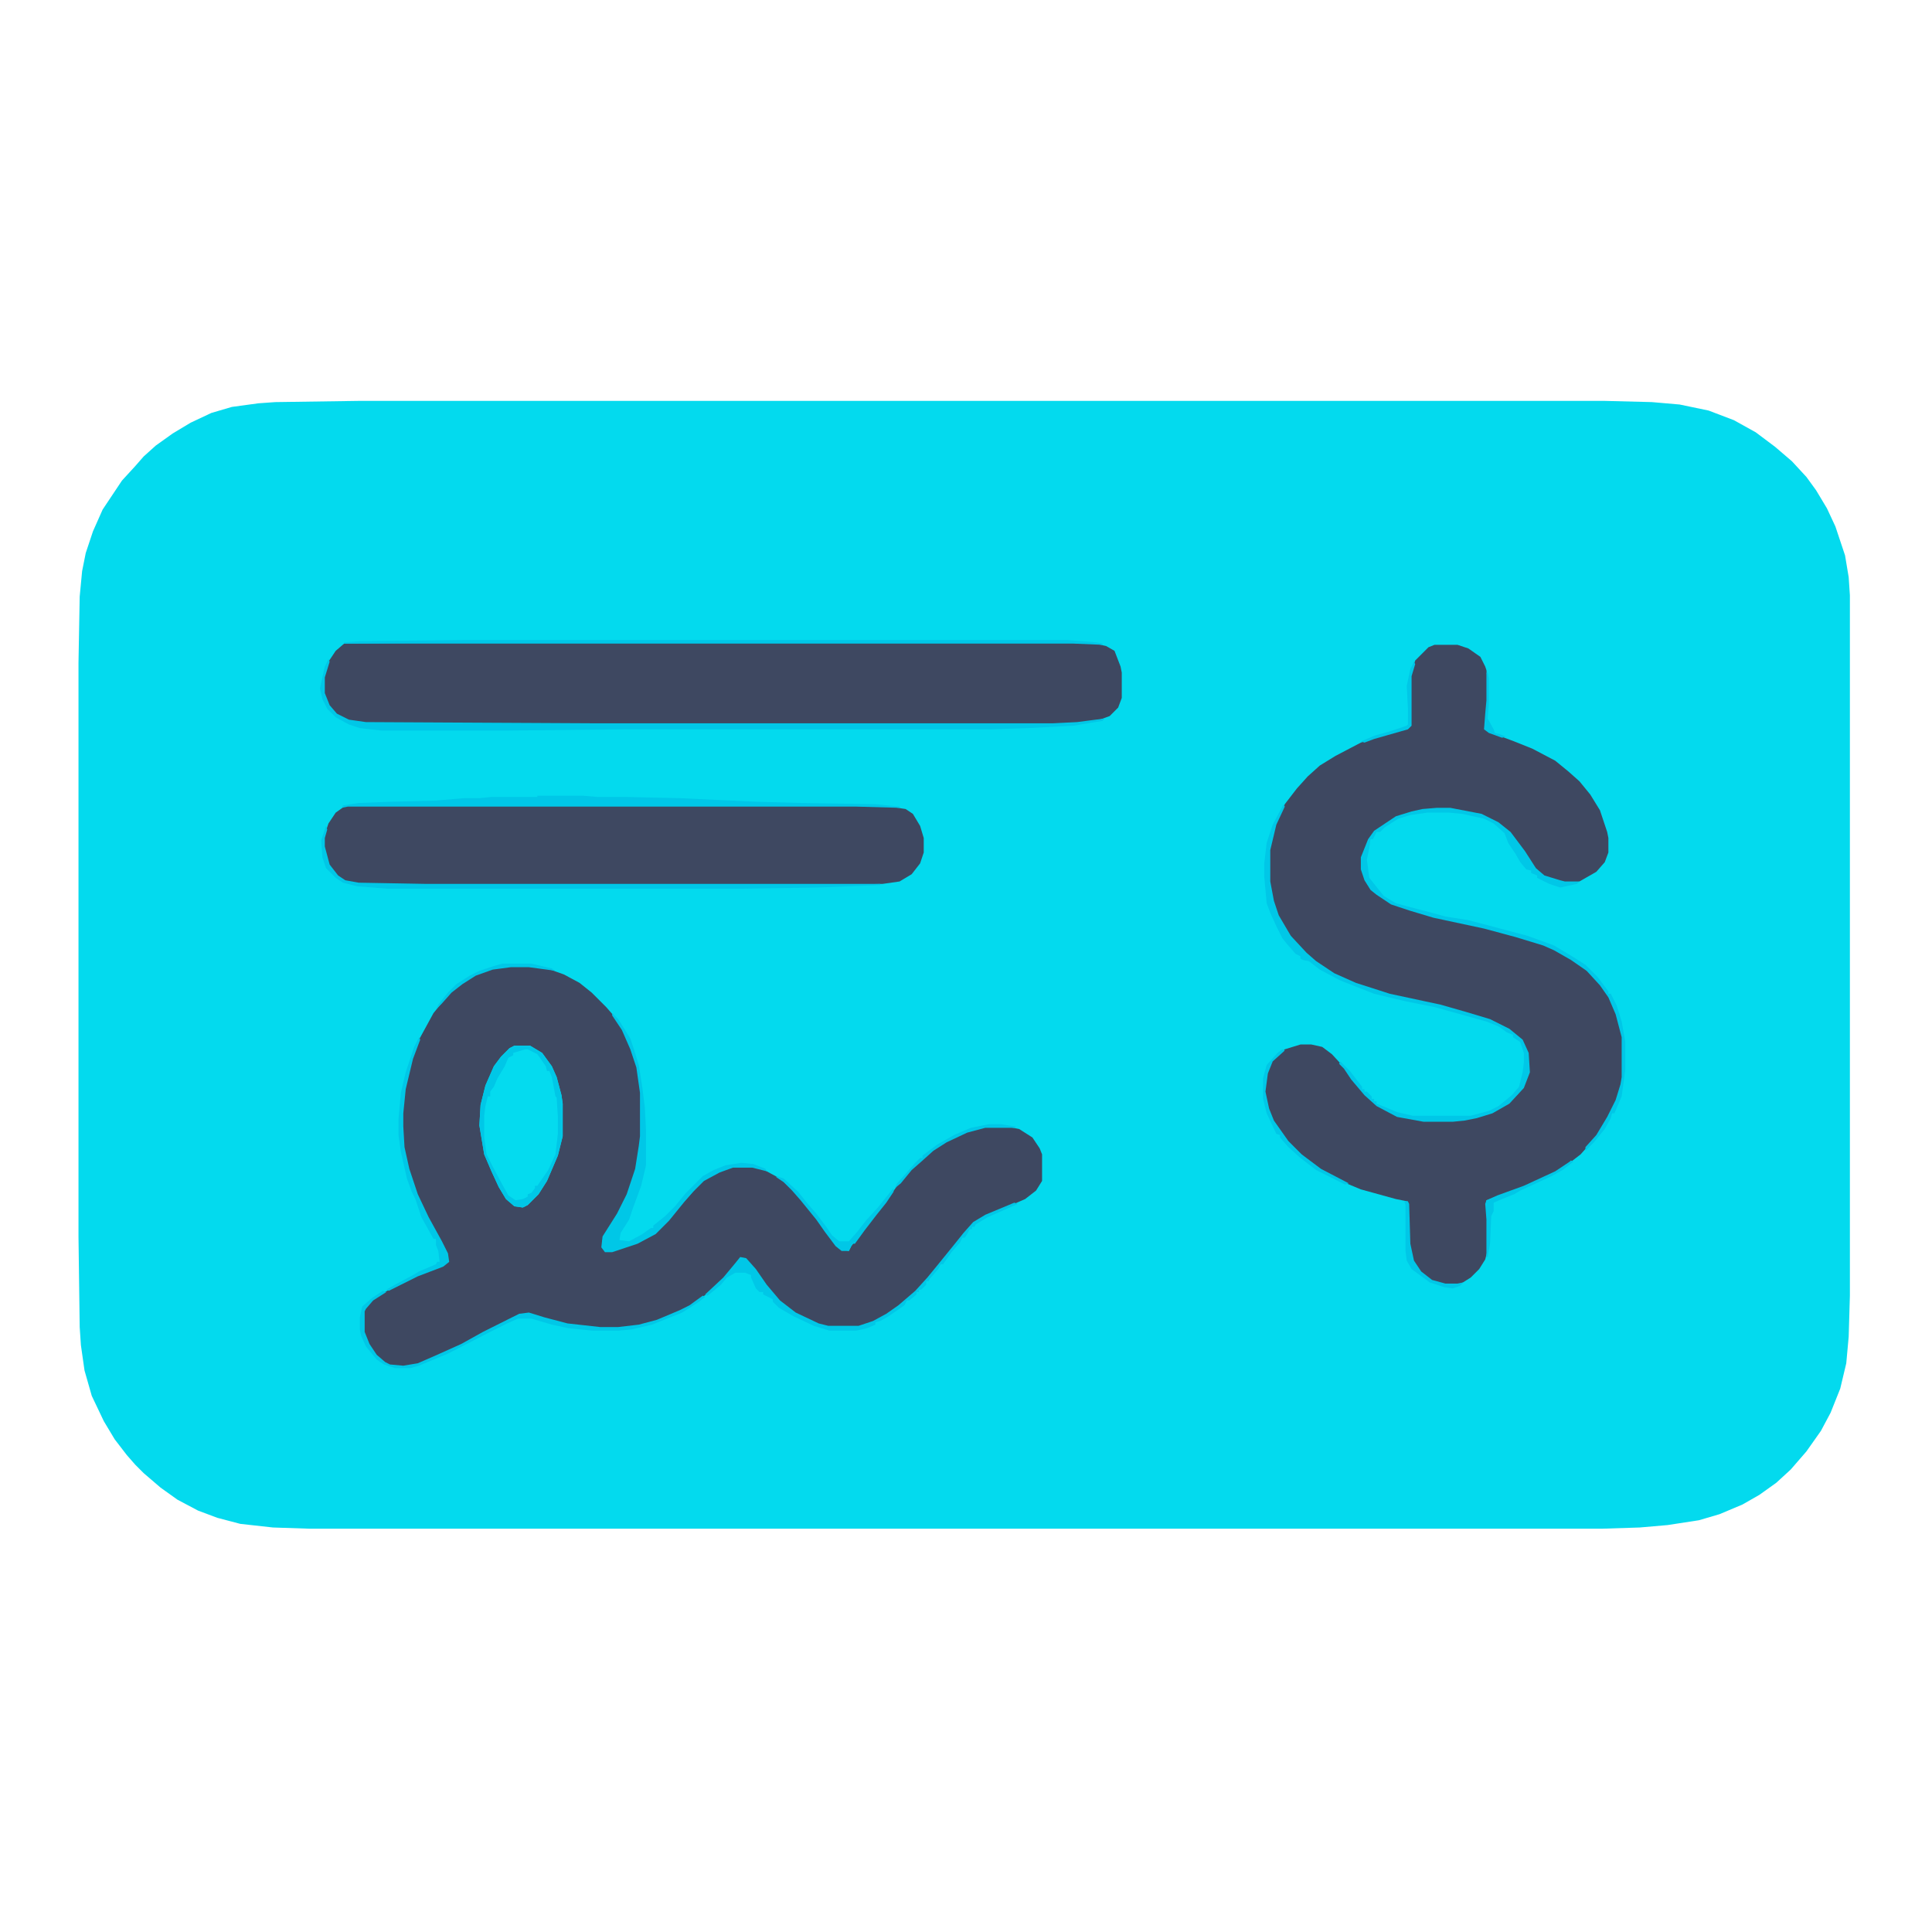
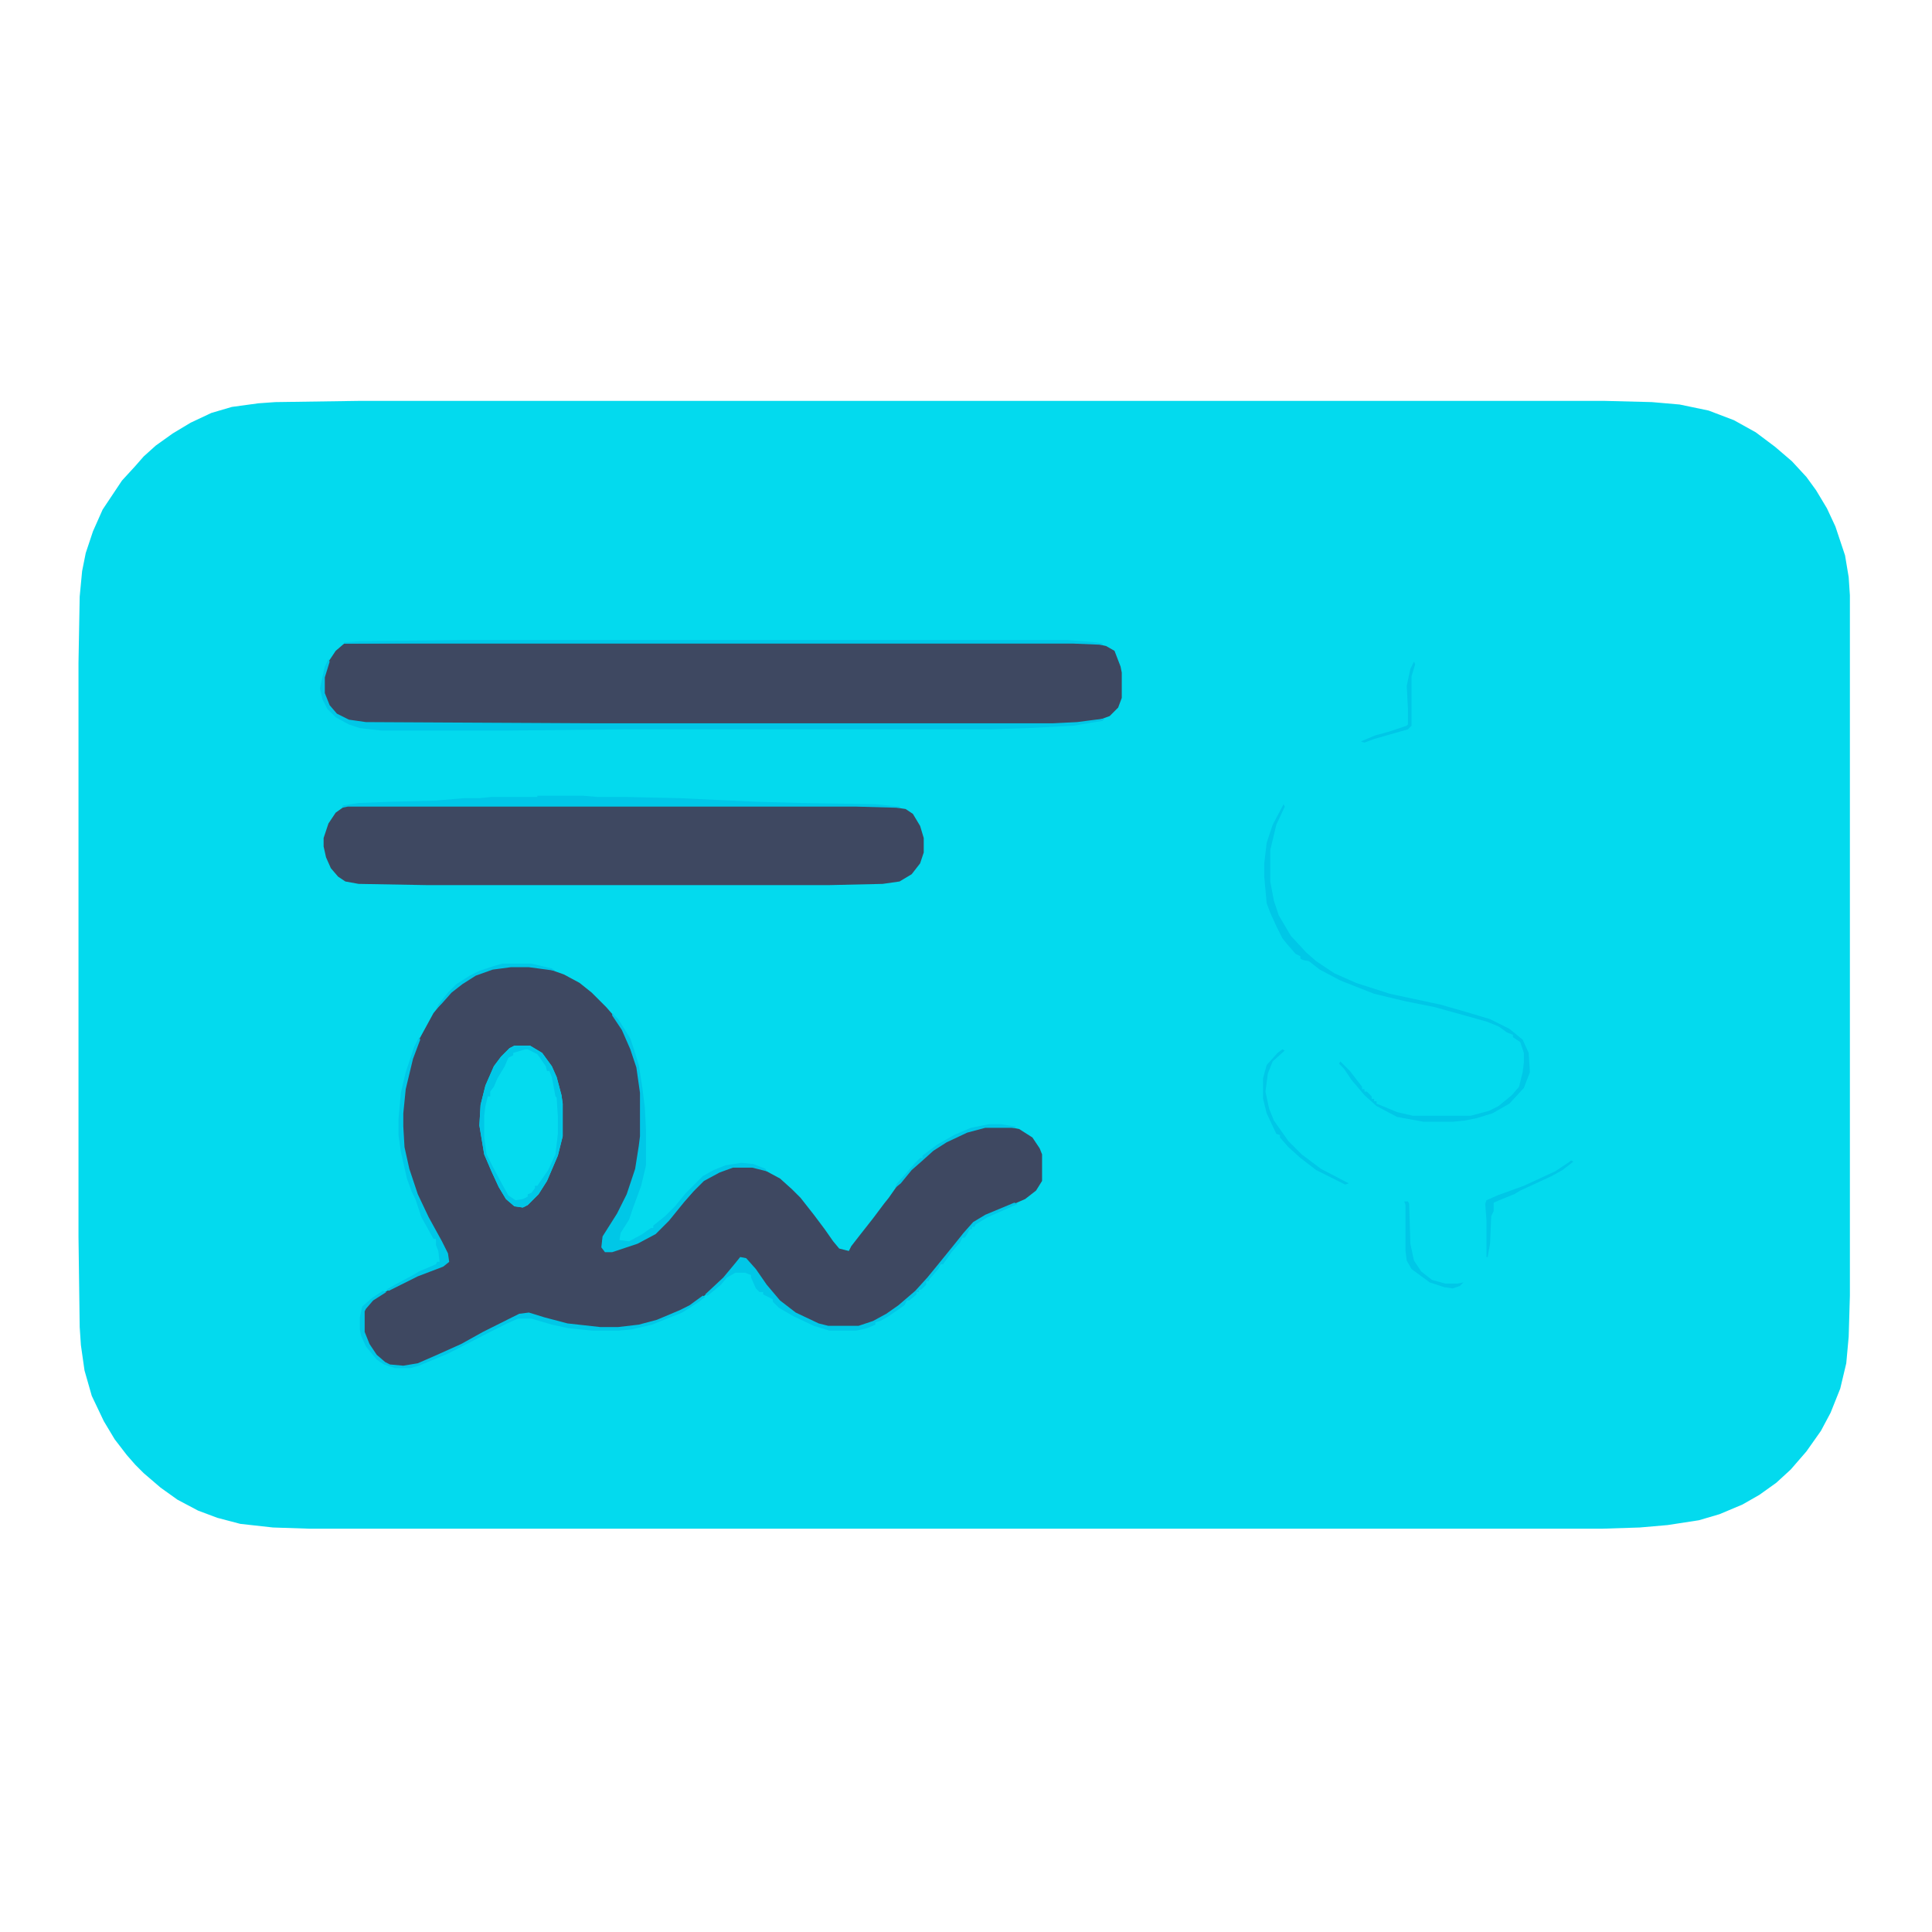
<svg xmlns="http://www.w3.org/2000/svg" viewBox="0 0 1600 1600" width="100" height="100">
  <path transform="translate(297,332)" d="m0 0h1032l39 1 23 2 24 5 21 8 18 10 16 12 14 12 12 13 8 11 9 15 7 15 8 24 3 18 1 15v580l-1 34-2 22-5 21-8 20-8 15-12 17-13 15-12 11-14 10-14 8-19 8-17 5-26 4-23 2-31 1h-1071l-30-1-27-3-19-5-16-6-17-9-14-10-14-12-7-7-7-8-10-13-9-15-10-21-6-21-3-21-1-15-1-75v-475l1-55 2-21 3-15 6-18 8-18 16-24 11-12 7-8 10-9 14-10 15-9 17-8 17-5 22-3 14-1z" fill="#03DAEE" />
  <path transform="translate(423,800)" d="m0 0h15l15 2 14 5 13 7 10 8 12 12 7 8 9 15 8 20 3 12 2 16v36l-3 23-7 23-8 16-11 18-3 6v6l2 3 9-1 20-7 13-7 13-13 7-9 9-10 7-8 7-6 17-8 4-1h16l10 3 13 7 10 9 7 7 11 14 9 12 7 10 5 6 8 2 2-4 7-9 11-14 9-12 4-5 7-10 9-10 7-8 13-11 9-6 15-8 15-5 5-1h18l10 2 11 7 6 9 2 5v22l-5 8-9 7-39 17-8 7-9 11-13 16-8 10-13 15-12 11-10 7-14 8-12 4h-25l-13-4-17-9-13-11-13-16-8-12-6-5-4 1-11 14-11 11-12 9-10 7-19 8-11 4-15 3-11 1h-15l-27-3-22-6-10-3-8 1-32 16-22 12-18 8-12 5-15 2-10-2-6-4-7-8-6-12-1-3v-17l4-6 8-7 27-14 16-7 13-5 2-2-1-7-7-14-11-20-8-18-7-21-3-15-1-17v-11l2-20 6-25 6-16 12-22 13-16 8-7 11-7 8-4 13-4z" fill="#3E4861" />
-   <path transform="translate(1188,534)" d="m0 0h19l9 3 10 7 4 8 1 3 1 11v14l-2 18v6l8 4 16 6 15 6 19 10 11 9 9 8 9 11 8 13 6 18 1 5v12l-3 8-7 8-14 8-4 1h-8l-15-4-8-6-7-9-7-11-11-14-10-7-11-5-26-5h-11l-17 2-12 3-10 5-14 10-6 12-3 8v10l5 13 5 5 9 7 10 5 22 7 54 12 36 10 16 6 13 7 12 8 10 9 10 12 8 16 5 17 1 5v33l-4 16-5 12-10 17-8 10-8 9-13 10-14 8-25 11-23 8-3 1v10l1 6v25l-2 8-5 8-7 7-8 5-3 1h-10l-13-4-10-9-5-10-2-11-1-35-10-2-29-8-12-5-21-11-13-10-10-9-9-10-9-14-5-15-1-9 2-13 4-10 11-10 13-4h9l9 2 8 6 12 13 9 13 12 13 11 7 10 5 22 4h24l16-2 15-4 13-7 10-9 6-9 3-9-1-16-5-11-12-9-14-7-33-10-27-6-26-6-30-10-16-8-12-8-17-16-8-11-8-14-5-19-1-7v-26l5-21 8-17 10-13 9-10 10-9 13-8 21-11 21-7 18-5 2-2v-41l4-13 11-11z" fill="#3E4861" />
  <path transform="translate(386,532)" d="m0 0h503l18 1 9 2 7 4 5 13 1 5v21l-3 8-7 7-11 4-16 2-20 1h-404l-165-1-14-2-10-5-7-8-4-10v-13l4-13 6-9 7-6z" fill="#3E4861" />
  <path transform="translate(288,667)" d="m0 0h421l28 1 13 2 6 4 6 10 3 10v12l-3 9-7 9-10 6-14 2-44 1h-334l-56-1-11-2-6-4-6-7-4-9-2-9v-7l4-12 6-9 7-5z" fill="#3E4861" />
  <path transform="translate(426,866)" d="m0 0h13l10 6 8 11 4 9 4 15 1 7v27l-4 16-9 21-7 11-9 9-4 2-7-1-7-6-6-10-6-13-6-14-4-24 1-17 4-16 7-16 6-8 7-7z" fill="#04DBEF" />
  <path transform="translate(272,546)" d="m0 0 1 2-4 13v13l4 10 6 7 10 5 14 2 190 1h379l20-1 23-3-2 2-24 4-38 2-30 1h-304l-97 1h-104l-18-2-9-3-11-6-7-7-4-8-2-9 4-18z" fill="#00C7E7" />
  <path transform="translate(445,659)" d="m0 0h38l12 1h23l45 1 64 3 37 1 61 1 20 2v1l-36-1h-421l-5 1 1-2 13-2 26-1 38-1 23-2h13l10-1h38z" fill="#00C7E7" />
-   <path transform="translate(1190,669)" d="m0 0h11l26 5 14 7 10 8 12 16 9 14 7 6 13 4 4 1h12l-2 2-14 3-9-3-10-5v-2l-5-2v-2l-4-1-5-6-4-7-6-9-3-8-9-8-8-4-18-4-11-1h-18l-14 2-10 3-11 7-4 4h-3l-3 6h-2l-1 7-2 10 2 15 12 15 10 6 11 3 19 5 11 3 19 3 49 13 22 8 15 9 11 7 10 10 9 12v2h2l5 10 4 13 3 17v23l-3 22-6 14h-2l-1 4-5 9-9 11-7 7v-3l9-10 9-15 7-14 4-13 1-6v-33l-5-19-6-14-7-10-11-12-13-9-14-8-9-4-23-7-26-7-42-9-20-6-15-5-12-8-5-4-5-8-3-9v-10l6-15 5-7 18-12 13-4 9-2z" fill="#00C7E7" />
  <path transform="translate(1063,666)" d="m0 0 1 2-7 15-5 21v26l3 16 4 12 10 17 13 14 8 7 15 10 18 8 28 9 42 9 21 6 20 6 16 8 11 9 5 11 1 16-5 13-12 13-14 8-13 4-10 2-10 1h-24l-22-4-17-9-10-9-11-13-6-9-4-4 1-2 8 8 10 13v2h2v2h2l4 4v2h2v2h2v2l5 2 12 5 13 3h48l15-4 8-4 11-9 6-7 3-12 1-8v-8l-3-9-6-4v-2l-5-2-7-5-10-4-43-12-25-5-25-6-28-11-17-9-9-7-5-1-2-1v-2l-4-2-7-8-4-5-5-10-5-11-3-8-2-22v-11l2-17 5-15z" fill="#00C7E7" />
  <path transform="translate(507,839)" d="m0 0 5 5 10 16 3 9 4 13 3 19 2 16 1 19v29l-4 17-7 19-3 9-7 11-1 6 8 1 11-6 7-5h2v-2l10-8 8-8 9-11 14-14 9-5 10-4 13-2 10 1 10 4 1 2-12-3h-16l-11 4-13 7-9 9-7 8-13 16-11 11-15 8-21 7h-6l-3-4 1-9 12-19 8-16 7-21 3-19 1-8v-36l-3-21-5-15-7-16-8-12z" fill="#00C7E7" />
-   <path transform="translate(270,684)" d="m0 0 1 3-2 7v7l4 15 7 9 6 4 11 2 56 1h376v1l-51 2-64 1h-293l-25-2-12-3-6-4-8-8-3-9-1-14z" fill="#00C7E7" />
  <path transform="translate(426,866)" d="m0 0h13l10 6 8 11 4 9 4 15 1 7v27l-4 16-9 21-7 11-9 9-4 2-7-1-7-6-6-10-6-13-6-14-4-24 1-17 4-16 7-16 6-8 7-7zm9 3-10 3v2l-4 2-3 7-6 10-3 7-3 4v4h-2l-2 8-1 8v18l2 14 5 10 8 15 5 9 6 4 6-1 4-2v-2l3-1 3-4v-2h2l9-13 6-13 2-17v-14l-1-16-1-1-3-16-2-5h-2l-1-4-7-10-8-4z" fill="#00C7E7" />
  <path transform="translate(385,530)" d="m0 0h499l24 2 5 1v1l-24-1h-604v-1l13-1z" fill="#00C7E7" />
  <path transform="translate(840,996)" d="m0 0 3 1-25 11-10 6-1 2h-2v2h-2l-2 4-2 3h-2l-2 4-7 8-7 10h-2l-2 4-7 8-1 2h-2v3l-4 4h-2v2h-2v2l-6 5h-2l-2 4-13 9-7 4-4 1v2l-7 3-9 2h-22l-13-4-17-8-12-7-5-5v-2l-8-4v-2h-3l-3-3-4-9v-2l-5-2h-8l-7 4-5 6-6 5-5 4-2-1 15-14 10-12 4-5 5 1 8 9 9 13 11 13 13 10 19 9 8 2h25l12-4 11-6 10-7 14-12 10-11 9-11 13-16 8-10 8-9 10-6z" fill="#00C7E7" />
  <path transform="translate(347,859)" d="m0 0 1 2-6 16-6 25-2 20v11l1 17 4 18 7 21 9 19 11 20 5 10 1 7-5 4-21 8-24 12-2-1 7-4 15-8 5-3 14-6 1-2h2l-1-9-2-5v-5h-2l-10-18-5-15-3-6-4-11-5-22-2-14v-13l2-22 4-17 7-21z" fill="#00C7E7" />
  <path transform="translate(317,1069)" d="m0 0 3 1-11 7-6 7-1 2v17l4 10 6 9 7 6 4 2 11 1 12-2 16-7 20-9 18-10 30-15 8-1 13 4 19 5 27 3h15l17-2 15-4 19-8 8-4 11-8 2 1-5 4-14 9-25 10-17 4-11 1h-21l-20-2-14-3-17-5h-11l-9 4-16 8-33 17-24 10-7 2h-13l-9-3-6-4-9-11-4-9-1-5v-10l2-9 8-7z" fill="#00C7E7" />
-   <path transform="translate(643,974)" d="m0 0 6 2 12 11 8 10 7 8 9 12 4 6 6 5h8l7-8 7-9 10-11 8-10 5-6v3l-6 9-8 10-10 13-8 11h-2l-3 6h-6l-5-4-9-12-7-10-13-16-7-8-7-7-6-4z" fill="#00C7E7" />
  <path transform="translate(1062,869)" d="m0 0 2 1-10 9-4 10-2 15 3 14 4 10 12 17 11 11 16 12 23 12-3 1-24-12-13-10-10-9-7-8v-2l-3-1-8-17-3-12v-17l3-11 9-10z" fill="#00C7E7" />
  <path transform="translate(1301,961)" d="m0 0 2 1-9 7-9 5-26 12-5 3-10 4-7 3v7l-2 4-1 23-2 11h-1v-31l-1-13 1-3 9-4 22-8 26-12 12-8z" fill="#00C7E7" />
  <path transform="translate(1163,995)" d="m0 0h3l1 2 1 33 3 14 6 9 9 7 11 3h10l5-1-3 3-6 2-7-1-12-4-15-11-4-7-1-8v-38z" fill="#00C7E7" />
  <path transform="translate(416,798)" d="m0 0h24l17 4 3 2-7-1-15-2h-15l-15 2-14 5-11 7-9 7-8 9-5 5 2-4 8-10 7-7 11-7 8-4 12-4z" fill="#00C7E7" />
  <path transform="translate(819,931)" d="m0 0h10l12 2v1h-25l-15 4-17 8-11 7-10 9-8 7-9 11-5 4 2-4 8-9 7-8 4-4h2v-2l12-9 14-8 14-6z" fill="#00C7E7" />
  <path transform="translate(1171,548)" d="m0 0 1 2-3 10v41l-3 3-28 8-8 3-3-1 12-5 11-3 15-5 1-1v-13l-1-19 3-14z" fill="#00C7E7" />
-   <path transform="translate(1231,557)" d="m0 0h1l1 5v21l-1 12 5 9 1 3 4 1 5 2-3 1-11-4-4-3 1-13 1-11z" fill="#00C7E7" />
</svg>